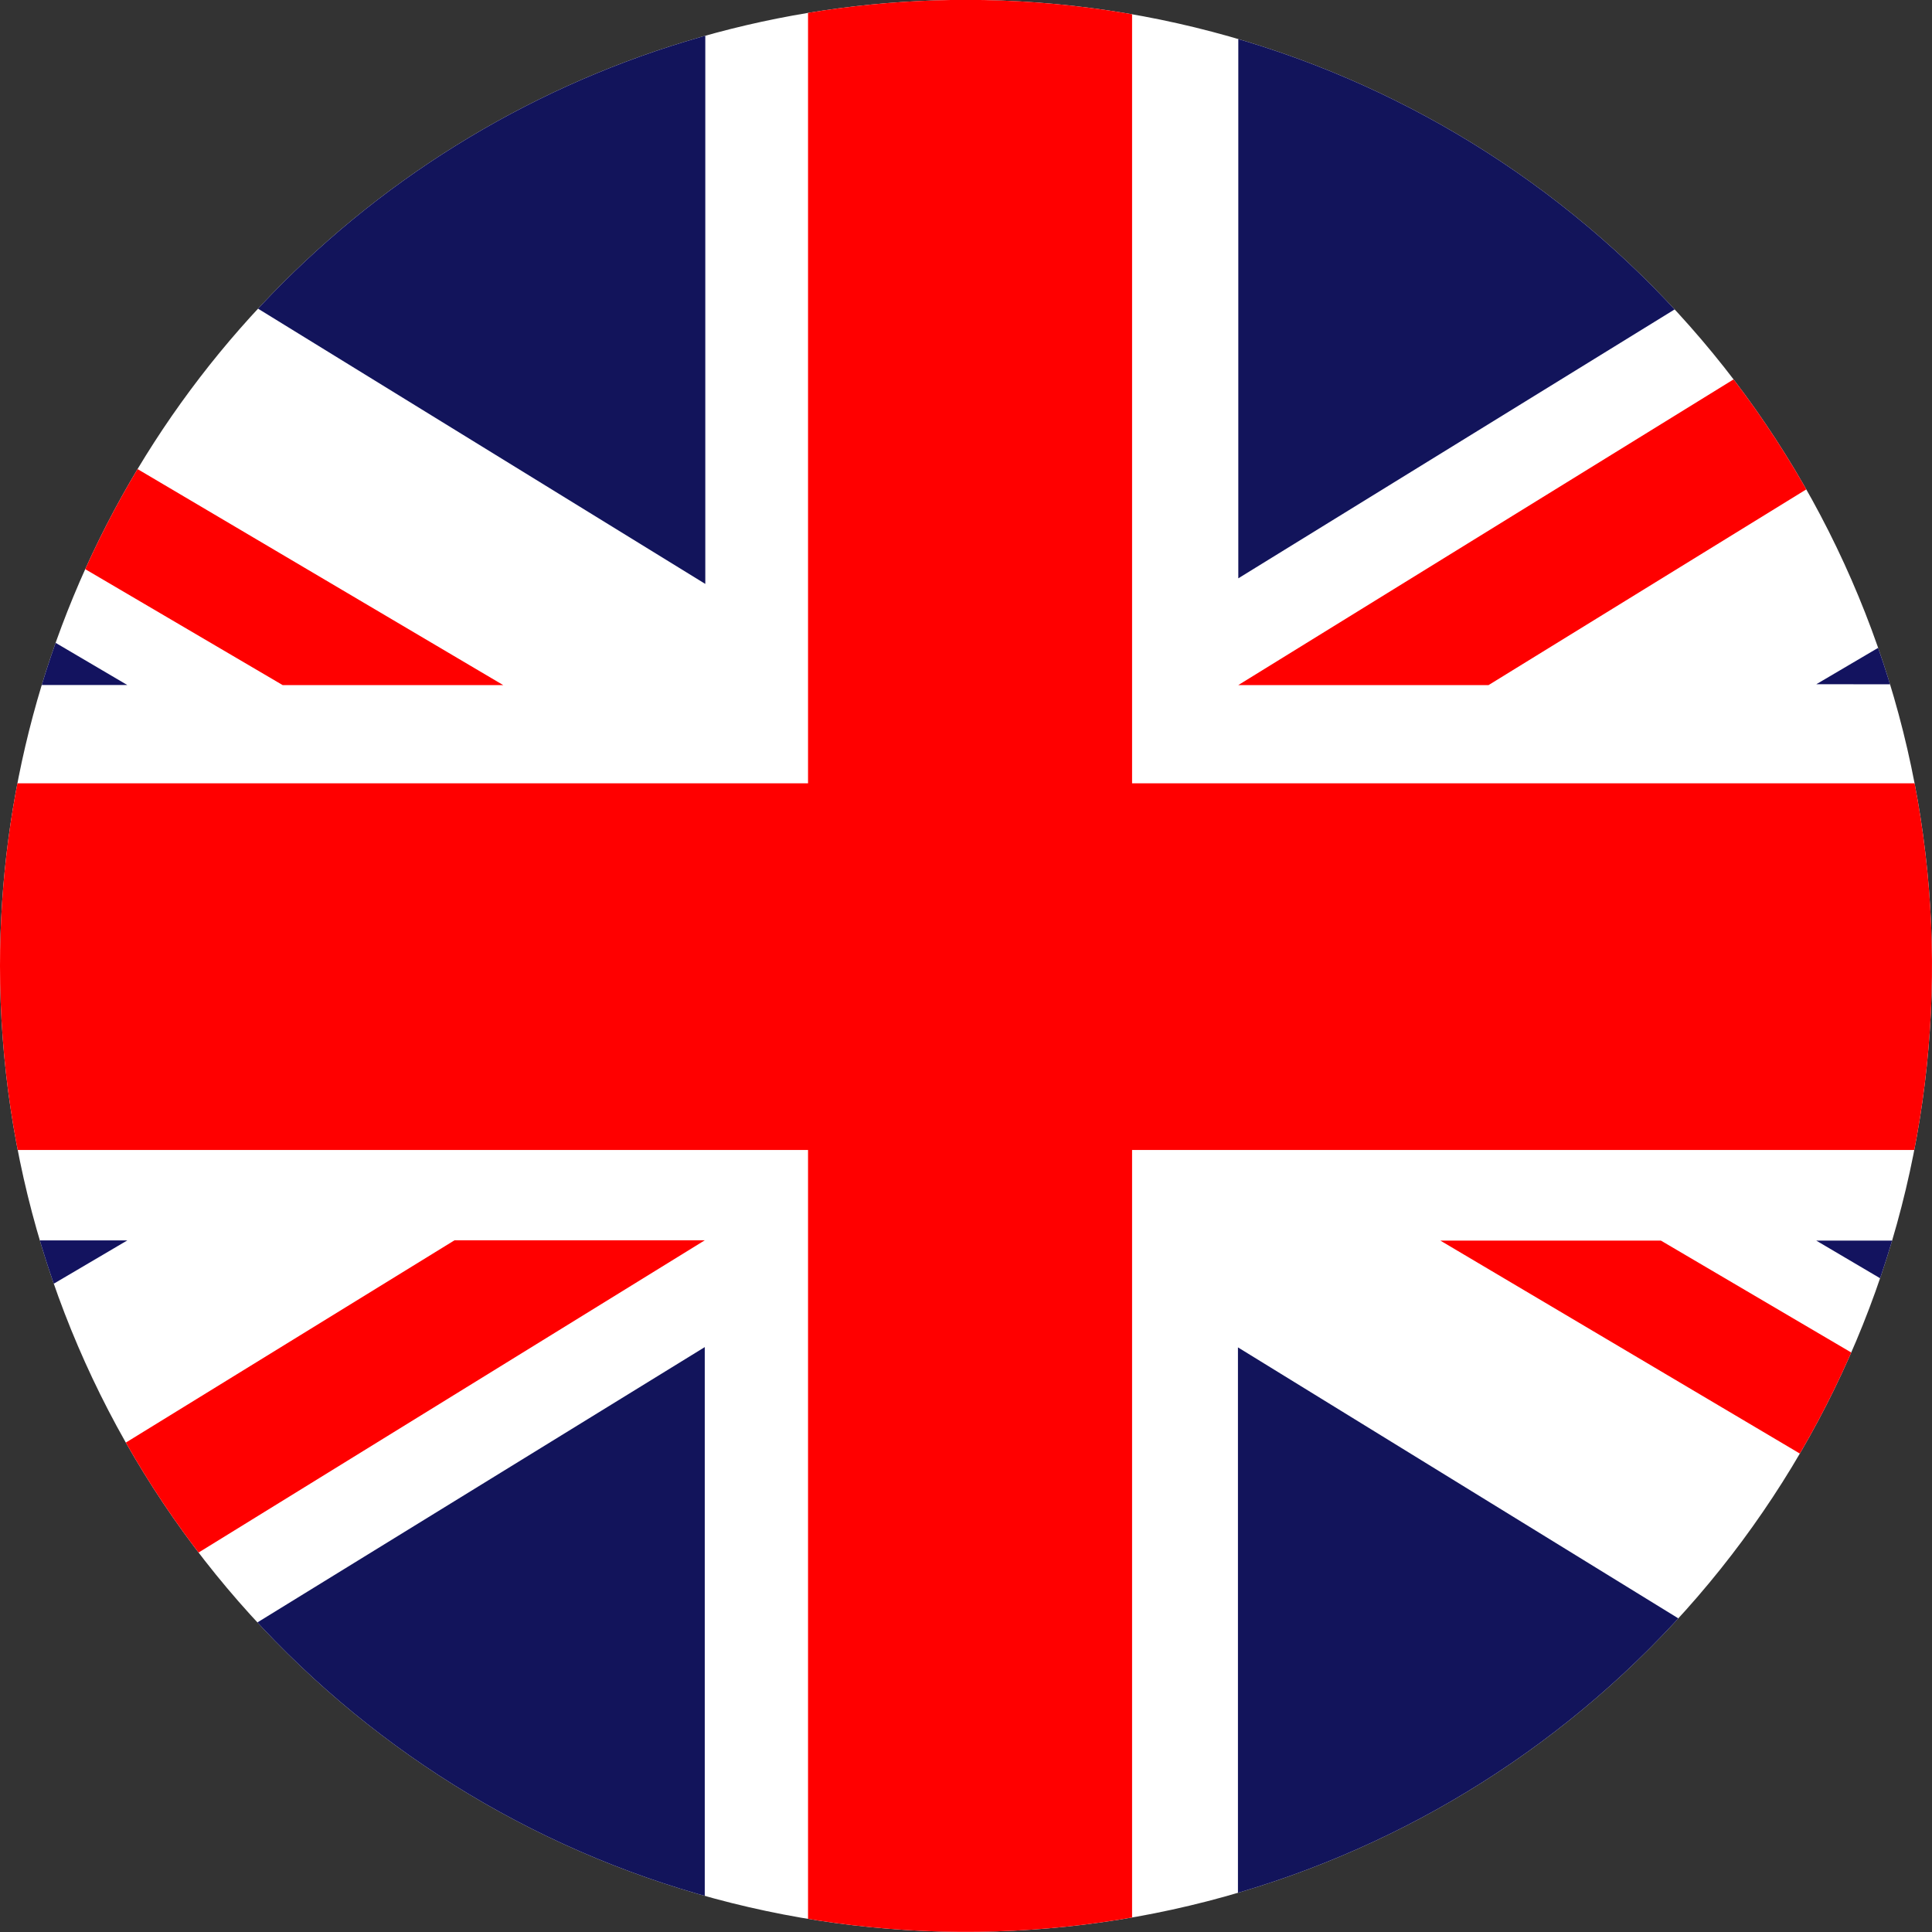
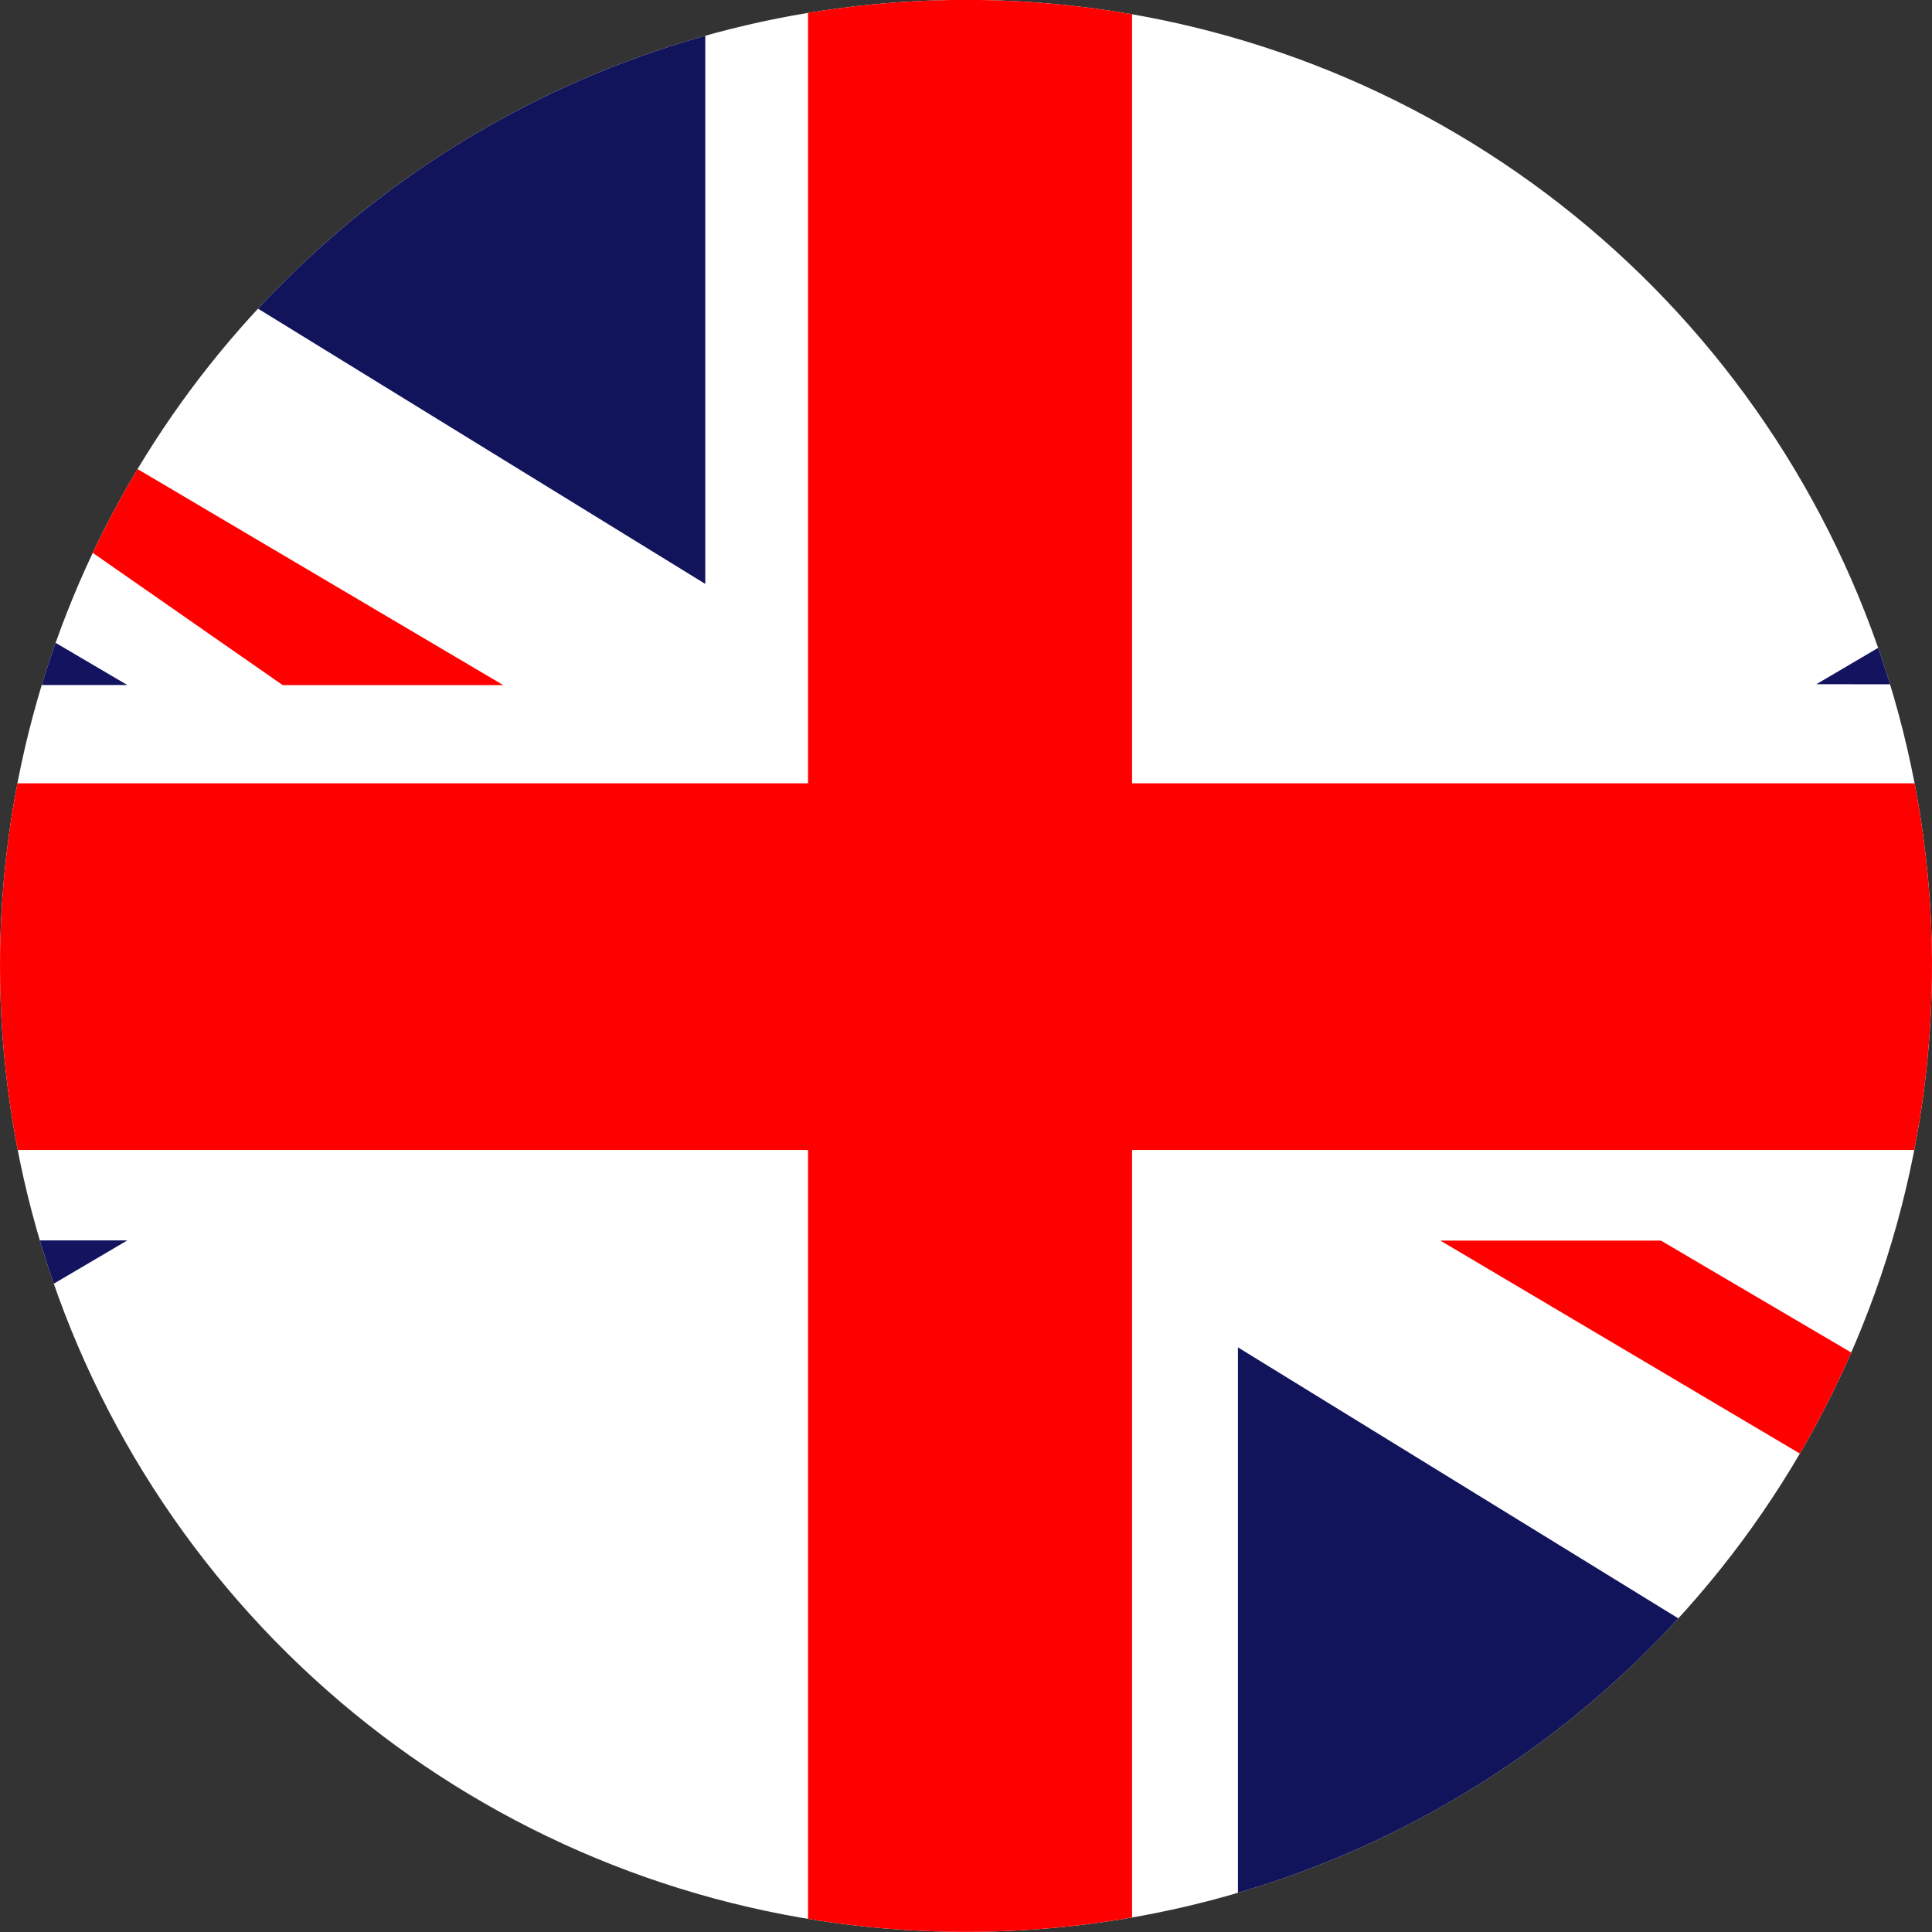
<svg xmlns="http://www.w3.org/2000/svg" width="50" height="50" viewBox="0 0 50 50">
  <rect x="0" y="0" width="50" height="50" fill="#333333" stroke="none" />
  <defs>
    <clipPath id="clip-path">
      <path id="Tracé_2998" data-name="Tracé 2998" d="M57.58,35.5a25,25,0,1,0,25-25,25,25,0,0,0-25,25" transform="translate(-57.58 -10.503)" fill="none" />
    </clipPath>
  </defs>
  <g id="Groupe_5596" data-name="Groupe 5596" transform="translate(-57.58 -10.503)">
    <g id="Groupe_5595" data-name="Groupe 5595" transform="translate(57.58 10.503)" clip-path="url(#clip-path)">
      <rect id="Rectangle_1237" data-name="Rectangle 1237" width="99.178" height="58.719" transform="translate(-24.589 -4.489)" fill="#fff" />
      <path id="Tracé_2986" data-name="Tracé 2986" d="M.042,13.592V30H27.925Z" transform="translate(-24.631 -12.272)" fill="#13135f" />
-       <path id="Tracé_2987" data-name="Tracé 2987" d="M31.946,22.219h5.708L.042,0V3.485Z" transform="translate(-24.631 -4.489)" fill="red" />
+       <path id="Tracé_2987" data-name="Tracé 2987" d="M31.946,22.219h5.708L.042,0Z" transform="translate(-24.631 -4.489)" fill="red" />
      <path id="Tracé_2988" data-name="Tracé 2988" d="M25.769,0,57.616,19.6V0Z" transform="translate(-39.363 -4.488)" fill="#12145b" />
-       <path id="Tracé_2989" data-name="Tracé 2989" d="M195.164,101.9V85.634H167.571Z" transform="translate(-120.566 -53.527)" fill="#13135f" />
      <path id="Tracé_2990" data-name="Tracé 2990" d="M150.517,85.634h-5.708l37.322,22.11v-3.522Z" transform="translate(-107.532 -53.527)" fill="red" />
      <path id="Tracé_2991" data-name="Tracé 2991" d="M164.4,111.7,132.549,92.1v19.6Z" transform="translate(-100.511 -57.23)" fill="#12145b" />
      <path id="Tracé_2992" data-name="Tracé 2992" d="M195.164,13.941V30.2l-27.592-.02Z" transform="translate(-120.566 -12.472)" fill="#13135f" />
-       <path id="Tracé_2993" data-name="Tracé 2993" d="M132.57,22.219h6.477L175.119,0h-6.551Z" transform="translate(-100.523 -4.489)" fill="red" />
-       <path id="Tracé_2994" data-name="Tracé 2994" d="M164.138,0,132.57,19.455V0Z" transform="translate(-100.523 -4.488)" fill="#12145b" />
      <path id="Tracé_2995" data-name="Tracé 2995" d="M.048,102.031V85.62H27.93Z" transform="translate(-24.634 -53.519)" fill="#13135f" />
-       <path id="Tracé_2996" data-name="Tracé 2996" d="M42.846,85.614H36.369L0,108H6.556Z" transform="translate(-24.607 -53.515)" fill="red" />
-       <path id="Tracé_2997" data-name="Tracé 2997" d="M25.737,111.681l31.847-19.6v19.6Z" transform="translate(-39.345 -57.218)" fill="#12145b" />
      <rect id="Rectangle_1238" data-name="Rectangle 1238" width="8.386" height="58.96" transform="translate(20.912 -4.488)" fill="red" />
      <rect id="Rectangle_1239" data-name="Rectangle 1239" width="99.195" height="9.489" transform="translate(-24.589 20.272)" fill="red" />
    </g>
  </g>
</svg>